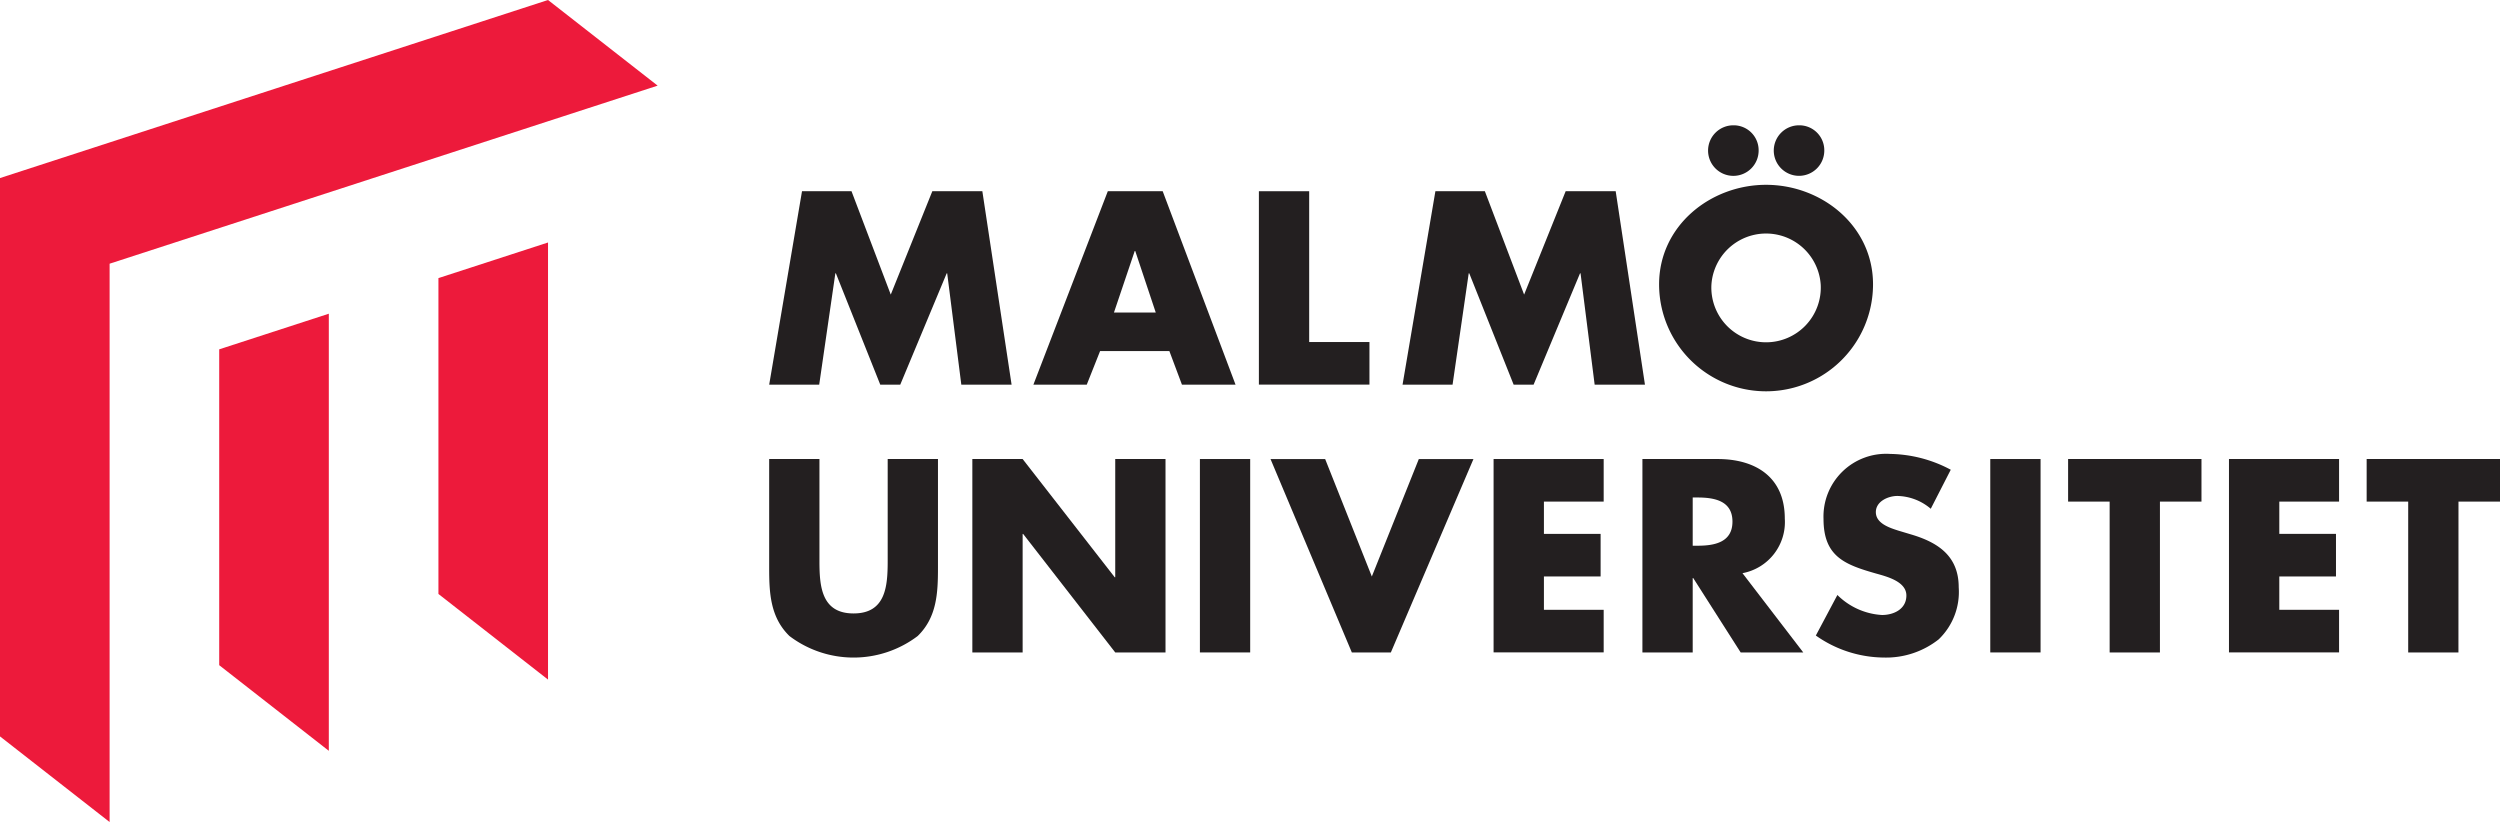
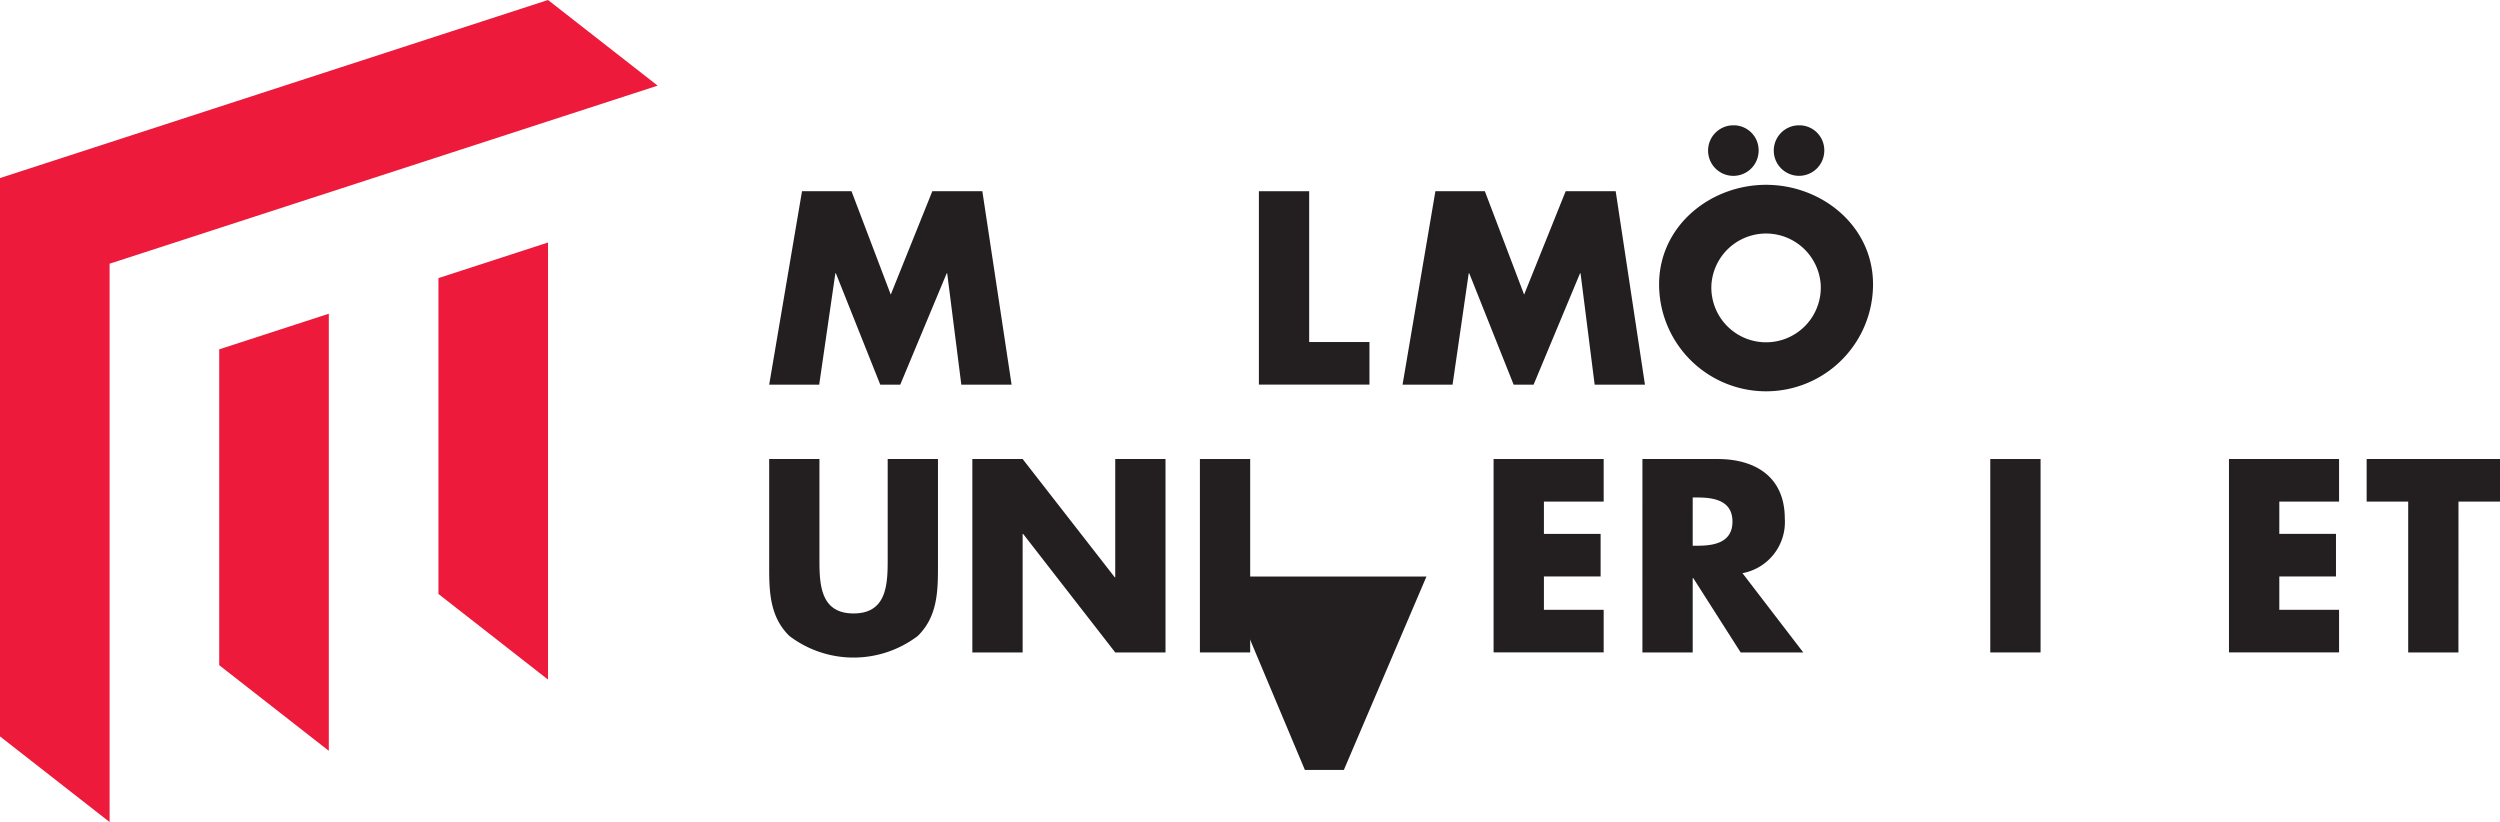
<svg xmlns="http://www.w3.org/2000/svg" width="170.307" height="56" viewBox="0 0 170.307 56">
  <defs>
    <style>.cls-1{fill:#231f20;}.cls-2{fill:#ed1a3b;}</style>
  </defs>
  <title>MAU_SV_hori_CMYK</title>
  <g id="Generell">
    <path class="cls-1" d="M292.982,92.027h3.372l2.674,7.042,2.831-7.042h3.408l1.992,13.176h-3.425l-.962-7.584h-.034l-3.163,7.584h-1.363l-3.023-7.584h-.036l-1.1,7.584h-3.407Z" transform="translate(-238.347 -79)" />
-     <path class="cls-1" d="M313.289,102.914l-.909,2.289h-3.635l5.069-13.176h3.739l4.962,13.176h-3.651l-.857-2.289Zm2.394-6.815h-.035l-1.416,4.193h2.849Z" transform="translate(-238.347 -79)" />
    <path class="cls-1" d="M327.532,102.3h4.106v2.9h-7.532V92.027h3.426Z" transform="translate(-238.347 -79)" />
    <path class="cls-1" d="M336.13,92.027H339.5l2.674,7.042,2.83-7.042h3.408l1.993,13.176h-3.426l-.961-7.584h-.035l-3.163,7.584H341.46l-3.023-7.584H338.4l-1.1,7.584h-3.407Z" transform="translate(-238.347 -79)" />
    <path class="cls-1" d="M365.943,98.37a7.287,7.287,0,0,1-14.574,0c0-3.984,3.495-6.78,7.287-6.78S365.943,94.386,365.943,98.37Zm-7.793-9.122a1.722,1.722,0,1,1-1.713-1.712A1.7,1.7,0,0,1,358.15,89.248Zm-3.216,9.14a3.728,3.728,0,1,0,7.445,0,3.731,3.731,0,0,0-7.445,0Zm7.689-9.14a1.721,1.721,0,1,1-1.713-1.712A1.7,1.7,0,0,1,362.623,89.248Z" transform="translate(-238.347 -79)" />
  </g>
  <g id="SV">
    <path class="cls-1" d="M302.244,110.27v7.409c0,1.7-.07,3.373-1.381,4.648a7.234,7.234,0,0,1-8.737,0c-1.311-1.275-1.381-2.952-1.381-4.648V110.27h3.425v6.937c0,1.713.123,3.582,2.325,3.582s2.324-1.869,2.324-3.582V110.27Z" transform="translate(-238.347 -79)" />
    <path class="cls-1" d="M304.586,110.27h3.426l6.273,8.055h.035V110.27h3.425v13.176H314.32l-6.274-8.073h-.034v8.073h-3.426Z" transform="translate(-238.347 -79)" />
    <path class="cls-1" d="M323.513,123.446h-3.425V110.27h3.425Z" transform="translate(-238.347 -79)" />
-     <path class="cls-1" d="M331.8,118.273l3.2-8h3.722l-5.627,13.176h-2.656l-5.54-13.176h3.722Z" transform="translate(-238.347 -79)" />
+     <path class="cls-1" d="M331.8,118.273h3.722l-5.627,13.176h-2.656l-5.54-13.176h3.722Z" transform="translate(-238.347 -79)" />
    <path class="cls-1" d="M343.523,113.17v2.2h3.862v2.9h-3.862v2.272h4.071v2.9h-7.5V110.27h7.5v2.9Z" transform="translate(-238.347 -79)" />
    <path class="cls-1" d="M361.19,123.446h-4.264l-3.232-5.068h-.035v5.068h-3.426V110.27h5.121c2.6,0,4.578,1.24,4.578,4.054a3.541,3.541,0,0,1-2.883,3.722Zm-7.531-7.27h.332c1.118,0,2.376-.21,2.376-1.643s-1.258-1.642-2.376-1.642h-.332Z" transform="translate(-238.347 -79)" />
-     <path class="cls-1" d="M369.876,113.659a3.615,3.615,0,0,0-2.273-.873c-.628,0-1.468.367-1.468,1.1,0,.769.927,1.066,1.521,1.258l.874.262c1.835.542,3.25,1.468,3.25,3.6a4.475,4.475,0,0,1-1.363,3.548,5.783,5.783,0,0,1-3.74,1.24,8.13,8.13,0,0,1-4.63-1.5l1.468-2.762a4.692,4.692,0,0,0,3.04,1.363c.8,0,1.66-.4,1.66-1.328,0-.96-1.345-1.293-2.08-1.5-2.149-.612-3.565-1.172-3.565-3.722a4.271,4.271,0,0,1,4.544-4.422A9.013,9.013,0,0,1,371.238,111Z" transform="translate(-238.347 -79)" />
    <path class="cls-1" d="M377.356,123.446H373.93V110.27h3.426Z" transform="translate(-238.347 -79)" />
-     <path class="cls-1" d="M385.488,123.446h-3.426V113.17h-2.83v-2.9h9.086v2.9h-2.83Z" transform="translate(-238.347 -79)" />
    <path class="cls-1" d="M393.62,113.17v2.2h3.861v2.9H393.62v2.272h4.071v2.9h-7.5V110.27h7.5v2.9Z" transform="translate(-238.347 -79)" />
    <path class="cls-1" d="M405.823,123.446H402.4V113.17h-2.83v-2.9h9.086v2.9h-2.83Z" transform="translate(-238.347 -79)" />
  </g>
  <g id="Layer_1" data-name="Layer 1">
    <polygon class="cls-2" points="0 50.166 0 12.13 37.333 0 44.8 5.834 7.467 17.964 7.467 56 0 50.166" />
    <polygon class="cls-2" points="22.4 21.371 22.4 51.148 14.933 45.314 14.933 23.798 22.4 21.371" />
    <polygon class="cls-2" points="29.867 18.945 37.333 16.519 37.333 46.296 29.867 40.462 29.867 18.945" />
  </g>
</svg>